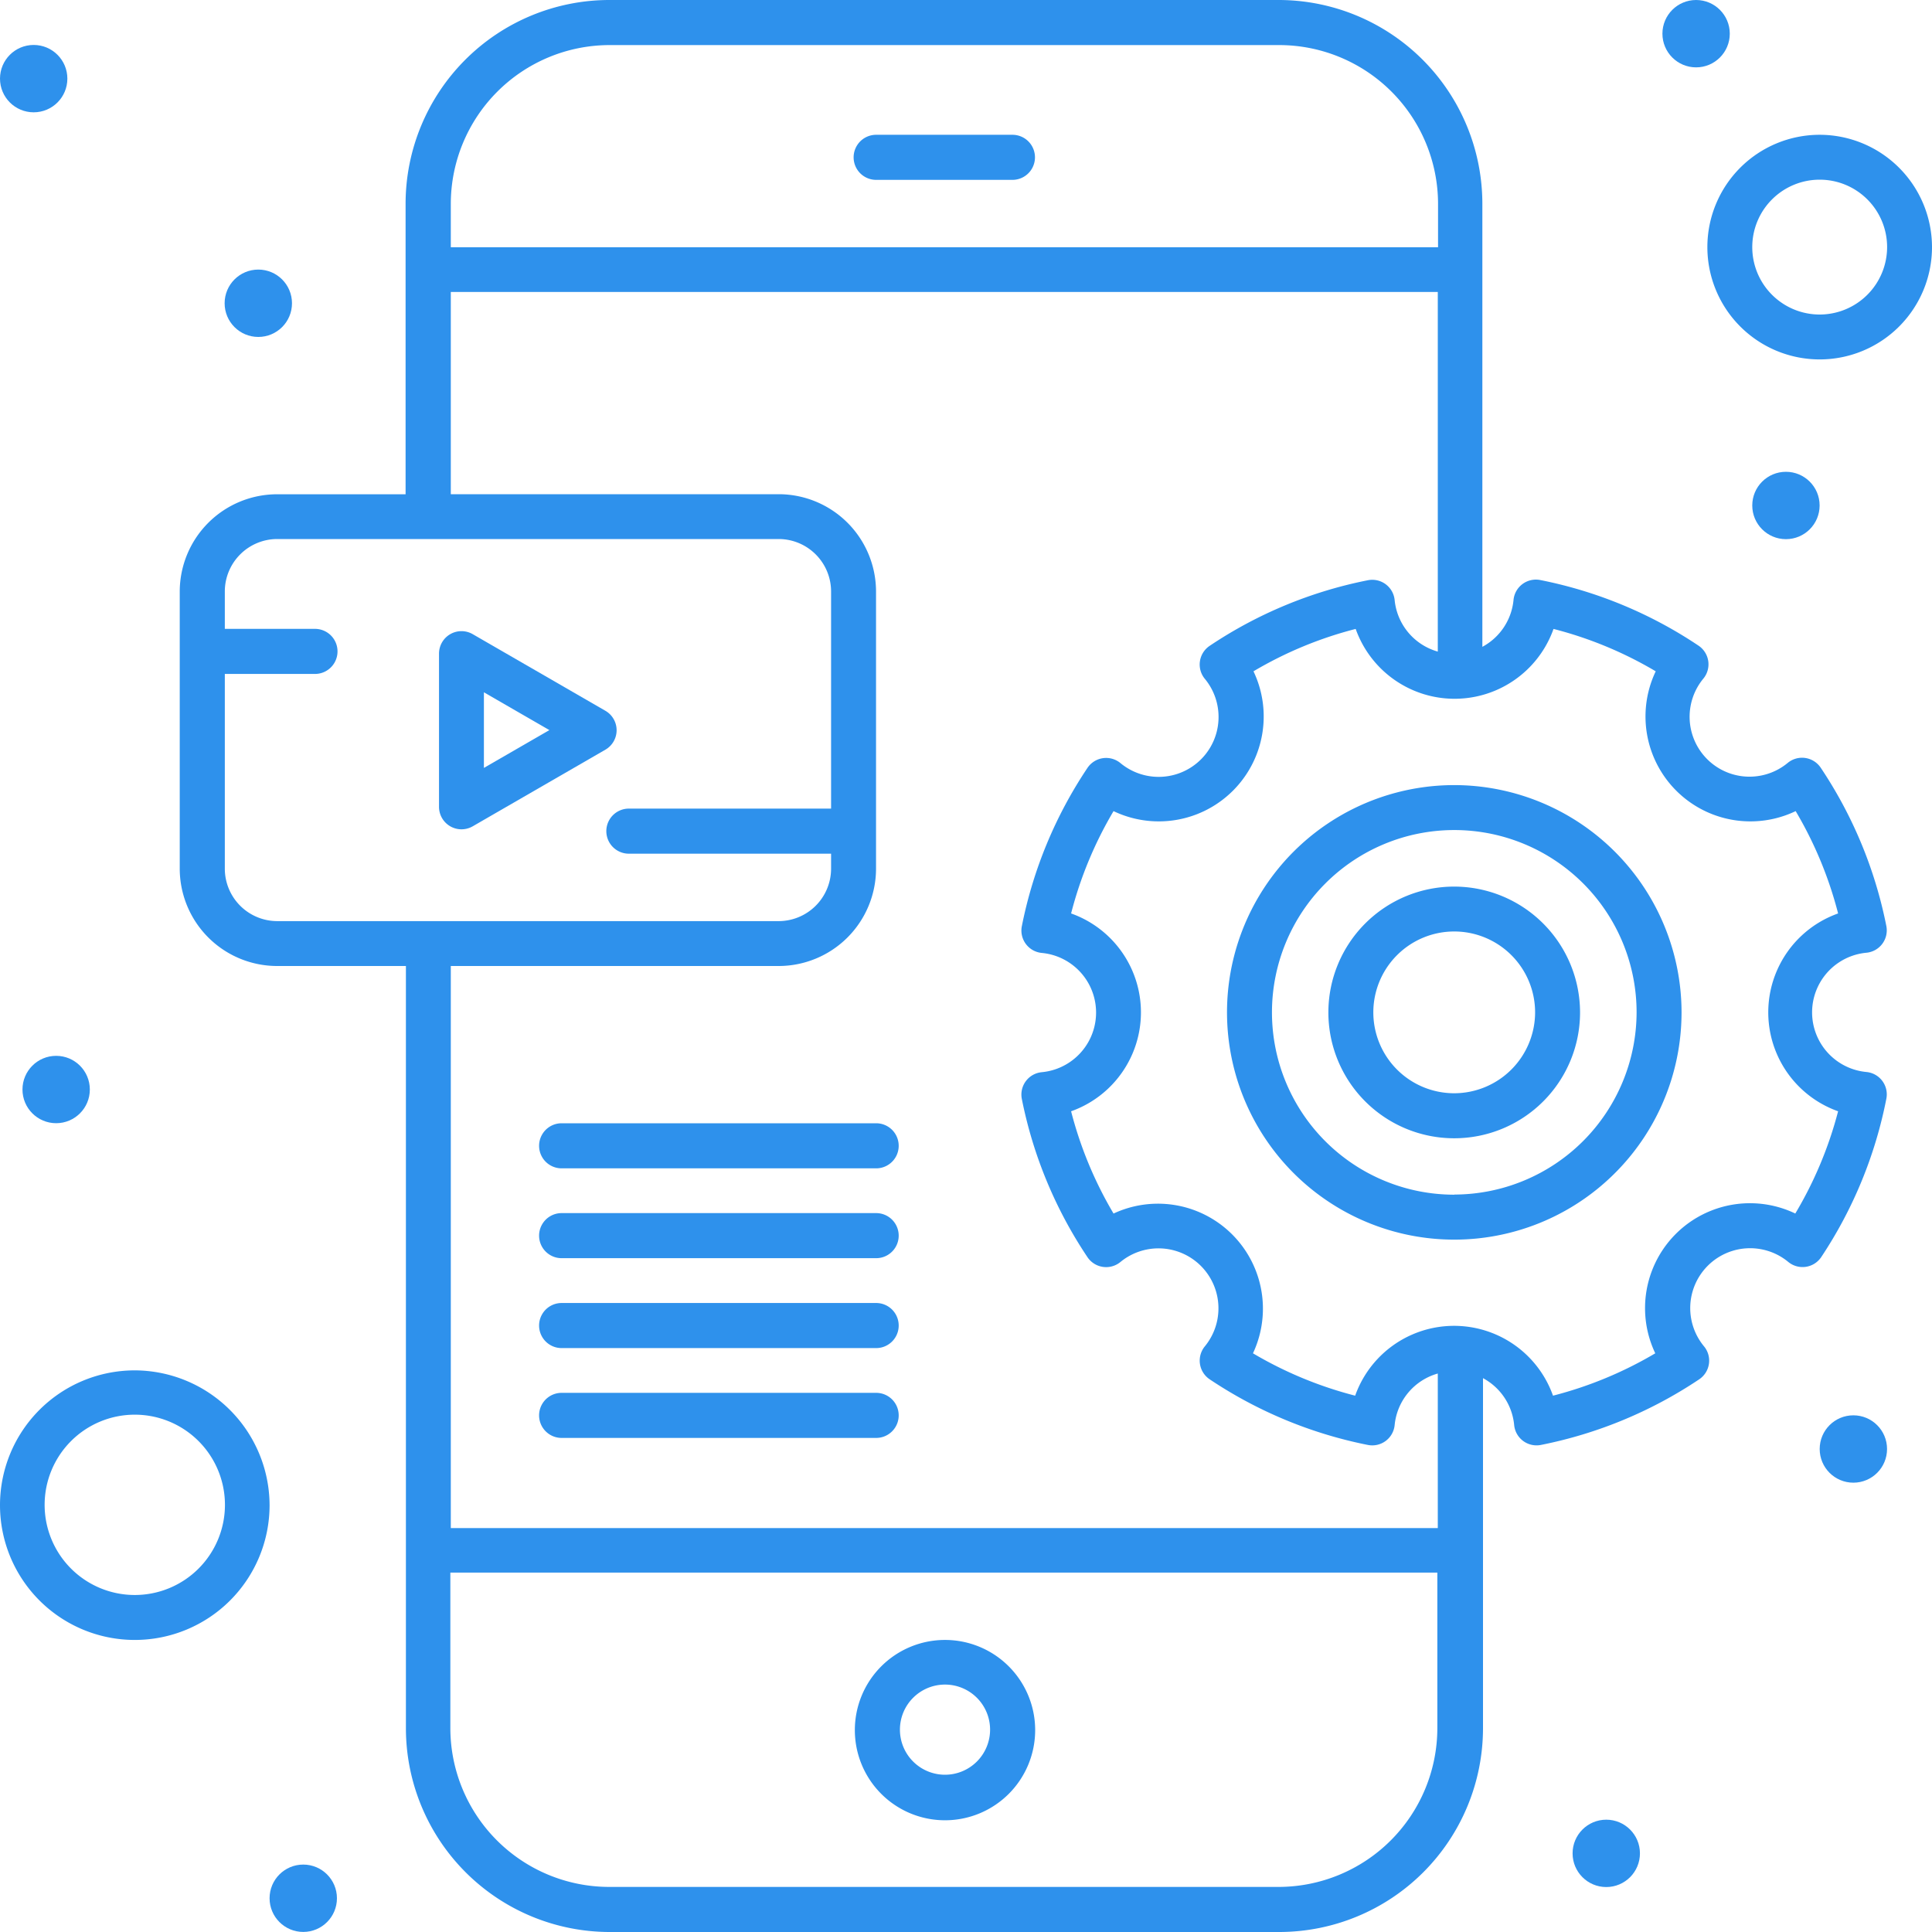
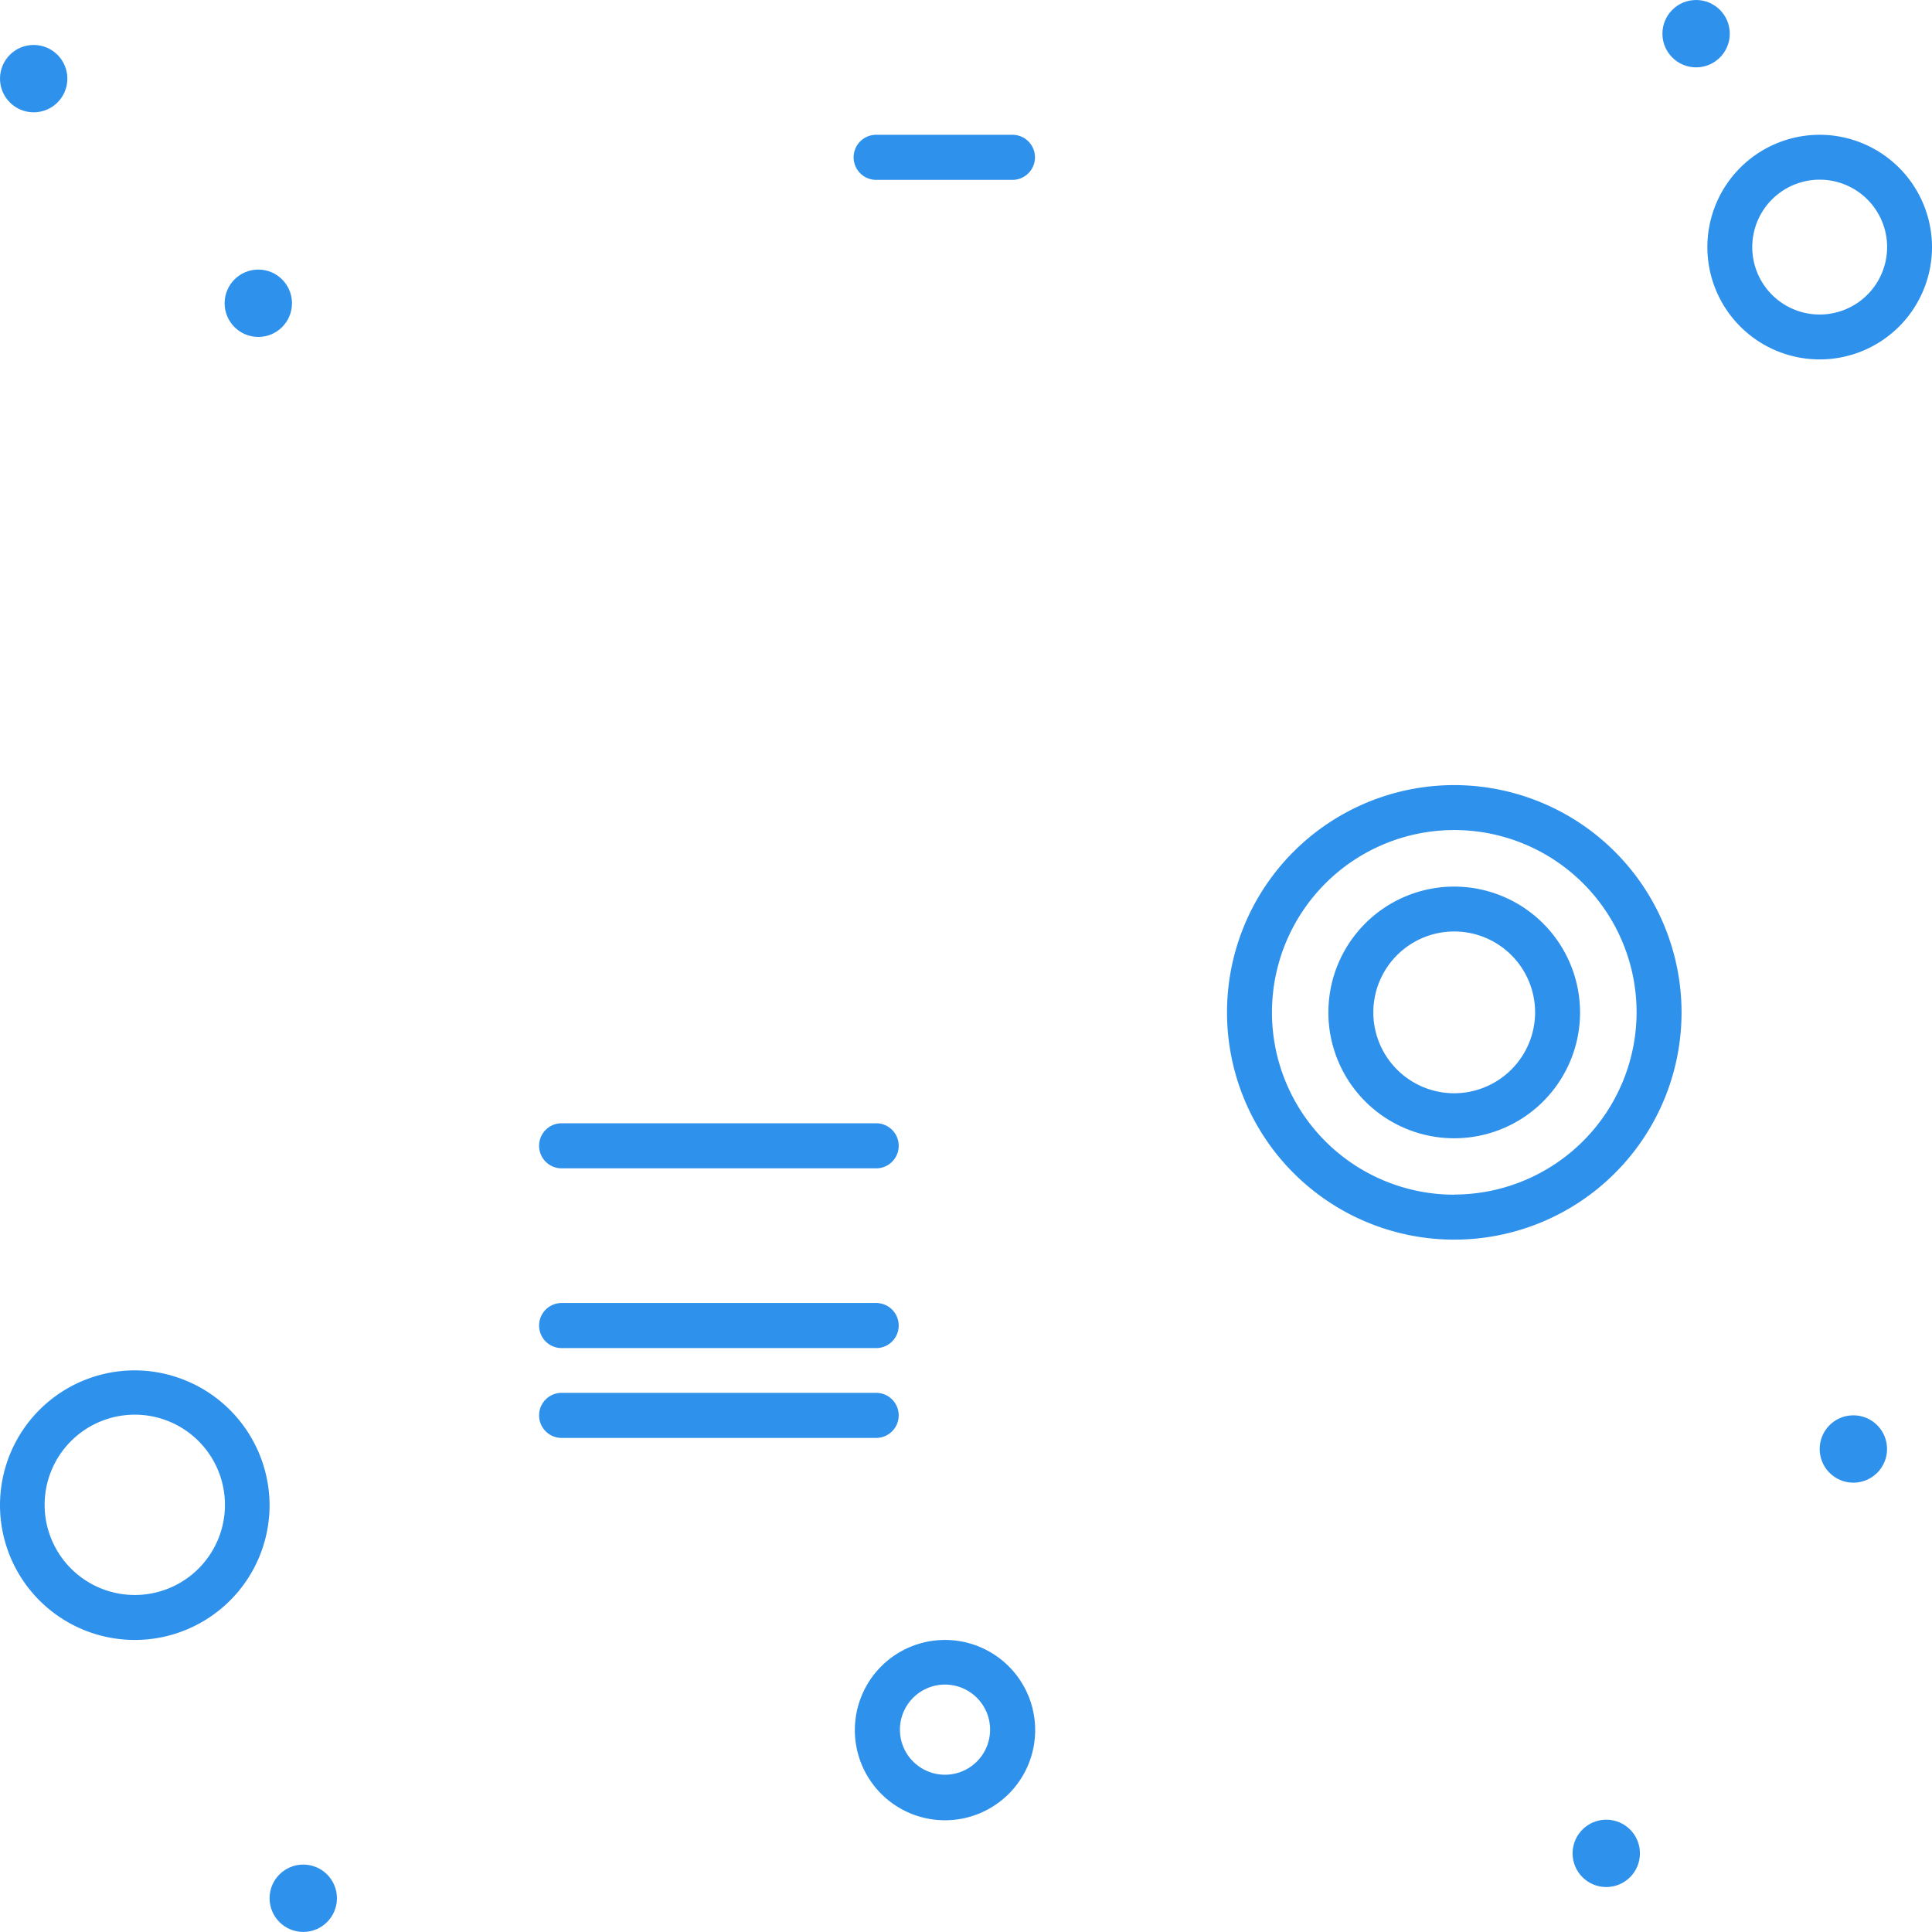
<svg xmlns="http://www.w3.org/2000/svg" width="30" height="30" viewBox="0 0 30 30">
  <defs>
    <style>.a{fill:#2e91ec;}</style>
  </defs>
  <g transform="translate(-47.5 -45)">
    <g transform="translate(47.5 45)">
-       <path class="a" d="M145.732,188.449l2.064-1.192a.349.349,0,0,0,0-.6l-2.064-1.192a.349.349,0,0,0-.523.3v2.383A.349.349,0,0,0,145.732,188.449Zm.174-2.081,1.017.587-1.017.587Z" transform="translate(-138.392 -175.618)" />
      <path class="a" d="M239.228,410a1.4,1.4,0,1,0,1.4,1.4A1.4,1.4,0,0,0,239.228,410Zm0,2.093a.7.7,0,1,1,.7-.7A.7.7,0,0,1,239.228,412.093Z" transform="translate(-224.554 -384.535)" />
      <path class="a" d="M237.849,75.7h2.116a.349.349,0,0,0,0-.7h-2.116a.349.349,0,1,0,0,.7Z" transform="translate(-224.244 -72.907)" />
      <path class="a" d="M324.119,219.742a3.529,3.529,0,1,0,3.528,3.528A3.533,3.533,0,0,0,324.119,219.742Zm0,6.36a2.831,2.831,0,1,1,2.83-2.832A2.836,2.836,0,0,1,324.119,226.1Z" transform="translate(-301.536 -207.551)" />
      <path class="a" d="M345.125,242.324a1.954,1.954,0,1,0,1.953,1.953A1.956,1.956,0,0,0,345.125,242.324Zm0,3.209a1.256,1.256,0,1,1,1.255-1.256A1.258,1.258,0,0,1,345.125,245.533Z" transform="translate(-322.543 -228.557)" />
-       <path class="a" d="M114,62.062a.349.349,0,0,0-.309-.416.93.93,0,0,1,0-1.852.349.349,0,0,0,.309-.415,6.789,6.789,0,0,0-1.019-2.458.349.349,0,0,0-.512-.075.93.93,0,0,1-1.31-1.309.349.349,0,0,0-.075-.511,6.771,6.771,0,0,0-2.457-1.019.349.349,0,0,0-.416.308.925.925,0,0,1-.484.729V48.163A3.166,3.166,0,0,0,104.57,45h-10.4a3.166,3.166,0,0,0-3.163,3.163v4.512h-2A1.513,1.513,0,0,0,87.5,54.186v4.3A1.513,1.513,0,0,0,89.012,60h2V71.837A3.166,3.166,0,0,0,94.174,75h10.4a3.166,3.166,0,0,0,3.163-3.163V66.4a.925.925,0,0,1,.484.729.349.349,0,0,0,.415.308,6.79,6.79,0,0,0,2.458-1.019.349.349,0,0,0,.075-.512.93.93,0,0,1,1.309-1.31.349.349,0,0,0,.511-.076A6.791,6.791,0,0,0,114,62.062ZM94.174,45.7h10.4a2.468,2.468,0,0,1,2.465,2.465v.674H91.709v-.674A2.468,2.468,0,0,1,94.174,45.7ZM88.2,58.488V55.465h1.4a.349.349,0,1,0,0-.7H88.2v-.581a.815.815,0,0,1,.814-.814H96.8a.815.815,0,0,1,.814.814v3.372h-3.14a.349.349,0,1,0,0,.7h3.14v.233a.815.815,0,0,1-.814.814H89.012A.815.815,0,0,1,88.2,58.488ZM96.8,60a1.513,1.513,0,0,0,1.512-1.512v-4.3A1.513,1.513,0,0,0,96.8,52.674H91.709v-3.14h15.326v5.584a.926.926,0,0,1-.67-.8.349.349,0,0,0-.416-.308,6.77,6.77,0,0,0-2.457,1.019.349.349,0,0,0-.075.511.93.93,0,0,1-1.31,1.309.349.349,0,0,0-.512.075,6.791,6.791,0,0,0-1.019,2.458.349.349,0,0,0,.309.415.93.93,0,0,1,0,1.852.349.349,0,0,0-.309.416,6.792,6.792,0,0,0,1.019,2.456.349.349,0,0,0,.511.076.931.931,0,0,1,1.311,1.31.349.349,0,0,0,.076.511,6.8,6.8,0,0,0,2.456,1.019.349.349,0,0,0,.416-.309.925.925,0,0,1,.67-.8v2.4H91.709V60Zm7.767,14.3h-10.4a2.468,2.468,0,0,1-2.465-2.465V69.419h15.326v2.419A2.468,2.468,0,0,1,104.57,74.3Zm8.016-10.458a1.629,1.629,0,0,0-2.171,2.172,6.084,6.084,0,0,1-1.588.658,1.63,1.63,0,0,0-3.072,0,6.085,6.085,0,0,1-1.587-.658A1.63,1.63,0,0,0,102,63.844a6.081,6.081,0,0,1-.659-1.588,1.63,1.63,0,0,0,0-3.072A6.083,6.083,0,0,1,102,57.595a1.629,1.629,0,0,0,2.173-2.171,6.061,6.061,0,0,1,1.587-.658,1.63,1.63,0,0,0,3.072,0,6.06,6.06,0,0,1,1.587.658,1.629,1.629,0,0,0,2.173,2.171,6.083,6.083,0,0,1,.659,1.589,1.63,1.63,0,0,0,0,3.072A6.088,6.088,0,0,1,112.586,63.844Z" transform="translate(-84.709 -45)" />
      <path class="a" d="M429.244,75a1.744,1.744,0,1,0,1.744,1.744A1.746,1.746,0,0,0,429.244,75Zm0,2.791a1.047,1.047,0,1,1,1.047-1.047A1.048,1.048,0,0,1,429.244,77.791Z" transform="translate(-400.988 -72.907)" />
      <path class="a" d="M49.593,350a2.093,2.093,0,1,0,2.093,2.093A2.1,2.1,0,0,0,49.593,350Zm0,3.488a1.4,1.4,0,1,1,1.4-1.4A1.4,1.4,0,0,1,49.593,353.488Z" transform="translate(-47.5 -328.721)" />
      <circle class="a" cx="0.523" cy="0.523" r="0.523" transform="translate(25.814 0)" />
-       <circle class="a" cx="0.523" cy="0.523" r="0.523" transform="translate(27.209 7.326)" />
      <circle class="a" cx="0.523" cy="0.523" r="0.523" transform="translate(28.256 21.977)" />
      <circle class="a" cx="0.523" cy="0.523" r="0.523" transform="translate(0 0.698)" />
      <circle class="a" cx="0.523" cy="0.523" r="0.523" transform="translate(3.488 4.186)" />
-       <circle class="a" cx="0.523" cy="0.523" r="0.523" transform="translate(0.349 16.395)" />
      <circle class="a" cx="0.523" cy="0.523" r="0.523" transform="translate(4.186 28.953)" />
      <circle class="a" cx="0.523" cy="0.523" r="0.523" transform="translate(24.419 28.256)" />
      <path class="a" d="M172.733,355h-4.884a.349.349,0,1,0,0,.7h4.884a.349.349,0,1,0,0-.7Z" transform="translate(-159.128 -333.372)" />
      <path class="a" d="M167.849,335.7h4.884a.349.349,0,1,0,0-.7h-4.884a.349.349,0,1,0,0,.7Z" transform="translate(-159.128 -314.767)" />
-       <path class="a" d="M167.849,315.7h4.884a.349.349,0,1,0,0-.7h-4.884a.349.349,0,1,0,0,.7Z" transform="translate(-159.128 -296.163)" />
      <path class="a" d="M167.849,295.7h4.884a.349.349,0,0,0,0-.7h-4.884a.349.349,0,0,0,0,.7Z" transform="translate(-159.128 -277.558)" />
    </g>
  </g>
</svg>